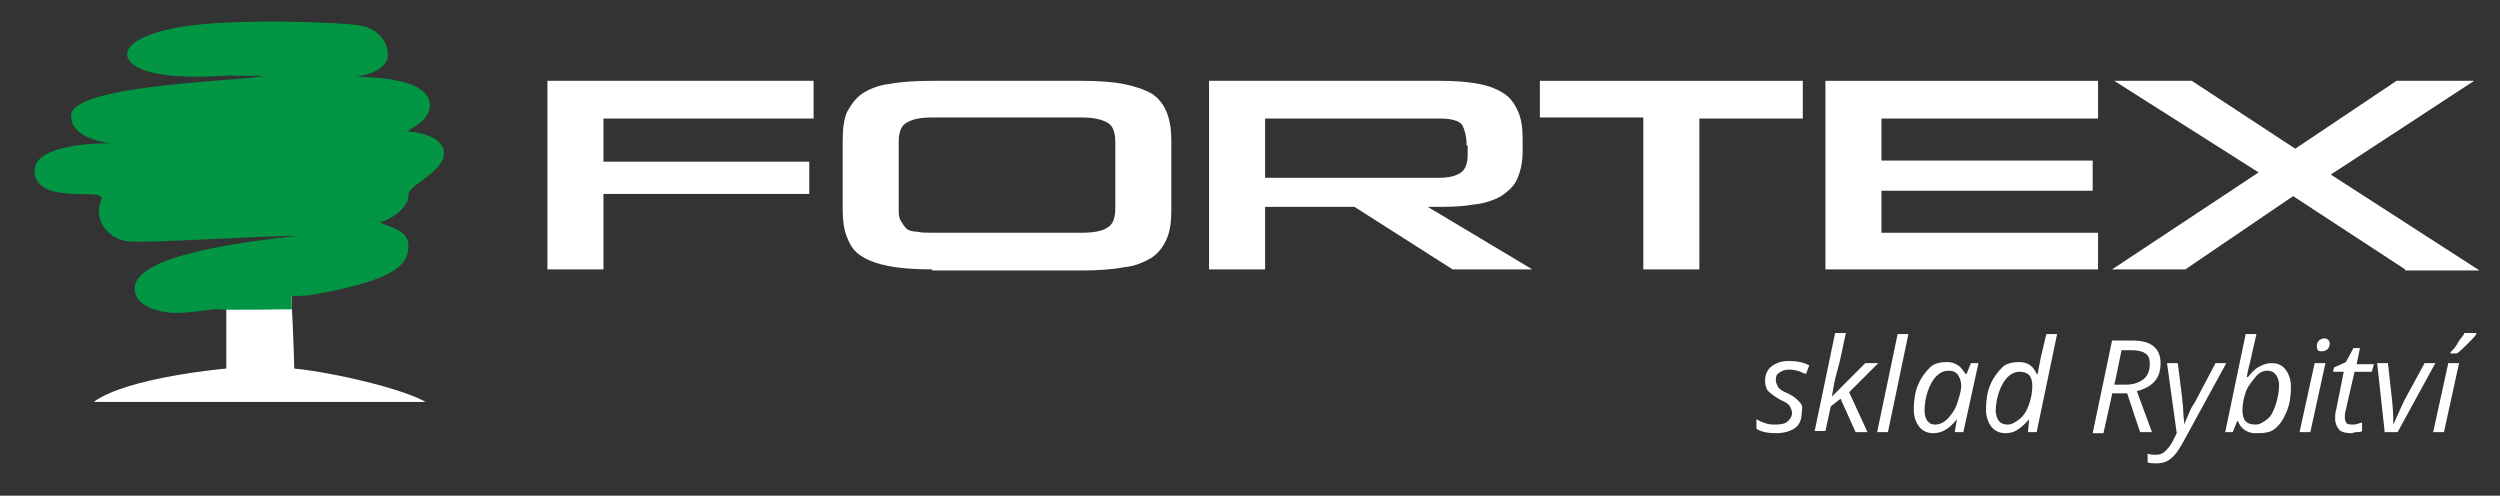
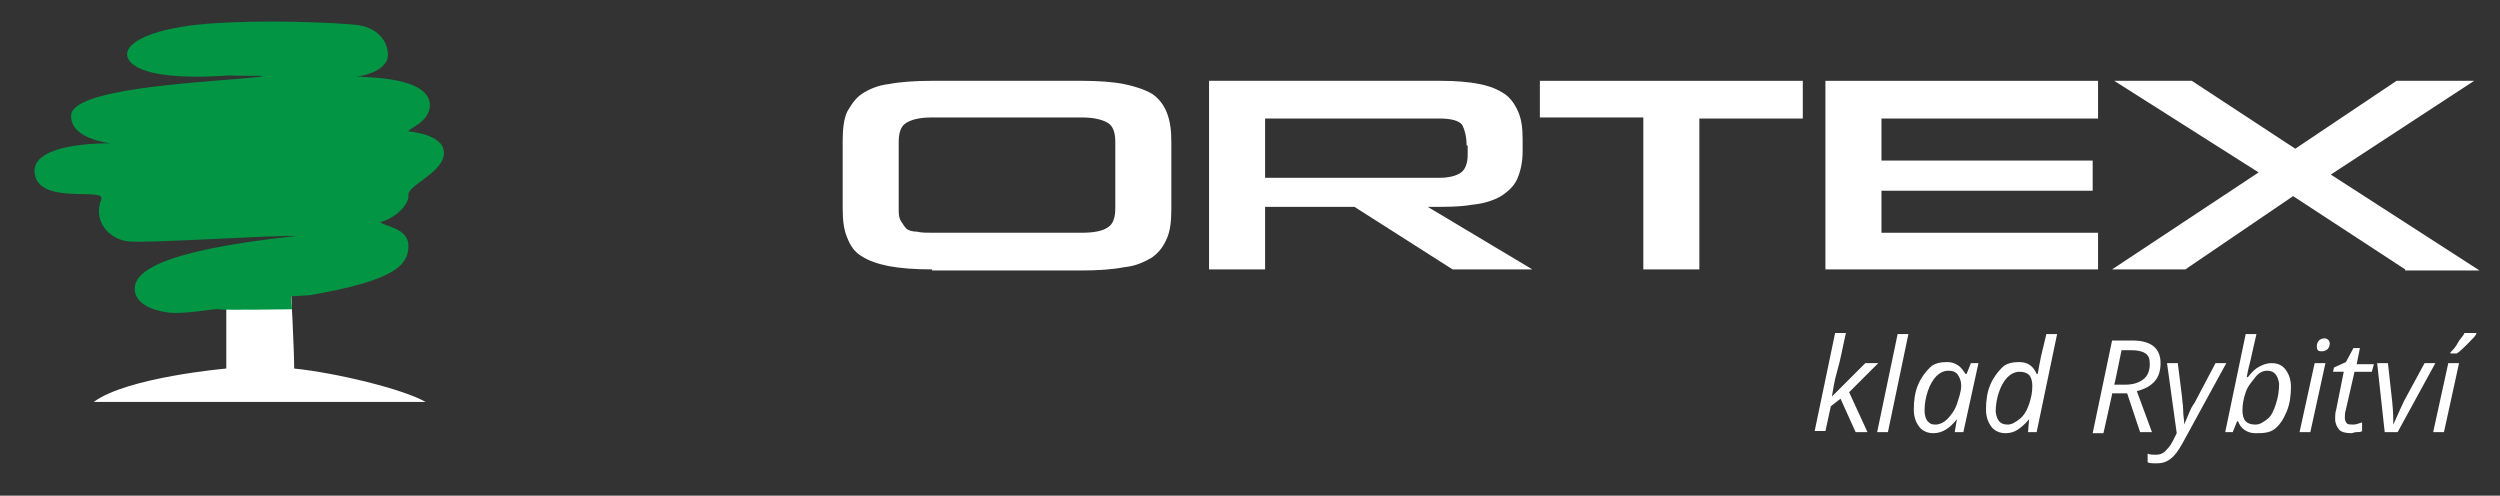
<svg xmlns="http://www.w3.org/2000/svg" version="1.1" x="0px" y="0px" viewBox="0 0 232 46" enable-background="new 0 0 232 46" xml:space="preserve">
  <rect x="0" y="0" width="232" height="46" fill="#333333" stroke="none" />
  <g id="Layer_1">
    <rect x="-14.8" y="-31.5" display="none" fill="#233240" width="262.7" height="108" />
    <g>
	</g>
    <g>
      <g id="Vrstva_2_1_">
        <g>
          <g>
            <path fill="#233240" d="M56-118v7h-5.2v-17.6h24.7v3.5H56v4h19.1v3.1H56z" />
          </g>
          <g>
            <path fill="#233240" d="M86.5-111c-1.6,0-2.9-0.1-4-0.3c-1-0.2-1.9-0.5-2.5-0.9c-0.7-0.4-1.1-1-1.4-1.8       c-0.3-0.7-0.4-1.6-0.4-2.7v-6.2c0-1.1,0.1-2,0.4-2.7c0.3-0.7,0.7-1.3,1.4-1.8c0.6-0.4,1.5-0.8,2.5-0.9c1-0.2,2.4-0.3,4-0.3       h13.9c1.5,0,2.9,0.1,3.9,0.3s1.9,0.5,2.6,0.9c0.6,0.4,1.1,1,1.4,1.8s0.4,1.6,0.4,2.7v6.2c0,1.1-0.1,2-0.4,2.7s-0.7,1.3-1.4,1.8       c-0.7,0.4-1.5,0.8-2.6,0.9c-1,0.2-2.4,0.3-3.9,0.3H86.5z M103.5-122.8c0-0.9-0.2-1.5-0.7-1.8c-0.5-0.3-1.3-0.5-2.4-0.5H86.5       c-1.2,0-1.9,0.2-2.4,0.5c-0.5,0.3-0.7,0.9-0.7,1.8v6.2c0,0.4,0,0.8,0.2,1.1c0.1,0.3,0.3,0.5,0.5,0.7c0.2,0.2,0.6,0.3,1,0.3       c0.4,0.1,0.9,0.1,1.5,0.1h13.8c1.2,0,2-0.2,2.4-0.5c0.5-0.3,0.7-0.9,0.7-1.8L103.5-122.8L103.5-122.8z" />
          </g>
          <g>
            <path fill="#233240" d="M134.8-111l-9.1-5.8h-8.3v5.8h-5.2v-17.6h21.5c1.4,0,2.6,0.1,3.6,0.3c1,0.2,1.7,0.5,2.3,0.9       s1,1,1.3,1.7c0.3,0.7,0.4,1.5,0.4,2.5v1.1c0,1.1-0.2,1.9-0.5,2.6c-0.3,0.7-0.9,1.2-1.5,1.6c-0.7,0.4-1.6,0.7-2.7,0.8       c-1.1,0.2-2.5,0.2-4.1,0.2l9.7,5.8L134.8-111L134.8-111z M136.1-122.5c0-0.9-0.2-1.5-0.4-1.9c-0.3-0.4-1-0.6-2.1-0.6h-16.2v5.5       h16.2c0.9,0,1.6-0.2,2-0.5c0.4-0.3,0.6-0.9,0.6-1.6V-122.5z" />
          </g>
          <g>
            <path fill="#233240" d="M152.5-111v-14.1h-9.6v-3.5h24.4v3.5h-9.6v14.1H152.5z" />
          </g>
          <g>
            <path fill="#233240" d="M169.4-111v-17.6h25.3v3.5h-20.1v3.9h19.6v2.8h-19.6v3.9h20.1v3.4H169.4z" />
          </g>
          <g>
            <path fill="#233240" d="M223.2-111l-10.4-6.8l-10,6.8h-6.8l13.6-9l-13.4-8.5h7.2l9.6,6.3l9.4-6.3h7.2l-13.3,8.7l13.8,8.9H223.2       z" />
          </g>
        </g>
        <g>
          <path fill="#233240" d="M21-107.8v6c0,0-9.2,0.8-12.3,3.1c3.1,0,29,0,30.8,0c-2.1-1.2-8.3-2.7-12.2-3.1c0-1.7-0.3-7.4-0.3-7.4      L21-107.8z" />
        </g>
        <g>
          <path fill="#019544" d="M11.8-131c0-1.1,2.4-2.4,7.5-2.8c5.1-0.3,11.6-0.1,13.6,0.2c2,0.3,3,1.5,3,2.8c0,1.3-1.9,1.9-2.9,2      c0.9,0.1,6.8,0,6.8,2.7c-0.1,1.6-2,2.1-2,2.4c0,0,3.3,0.2,3.3,2s-3.4,3-3.3,3.9c0.1,0.9-1.3,2.2-2.6,2.5      c0.2,0.4,2.6,0.5,2.6,2.2s-1,3.2-9.2,4.6c-1.7,0.3-1.7,0.3-1.7,0.3l0.1,1.2c0,0-6.4,0.1-6.8,0c-0.4-0.1-3.1,0.5-4.7,0.3      s-3.1-0.9-3.1-2.2c0-1.4,1.8-3.5,15-4.9c-2-0.1-13.8,0.7-15.6,0.5c-1.8-0.2-3.3-1.9-2.5-3.9c0.5-1.2-6.2,0.7-6.2-2.7      c0.1-2.5,6.2-2.5,6.9-2.5c0.7,0-3.6-0.2-3.5-2.6c0.1-2.4,11.1-3,15.7-3.4c4.6-0.4,0.4-0.2-1-0.3C11.3-128.3,11.8-131,11.8-131z" />
        </g>
      </g>
      <g>
        <path fill="#233240" d="M167.2-97.7c0,0.6-0.2,1.1-0.6,1.4s-1,0.5-1.8,0.5c-0.7,0-1.3-0.1-1.8-0.4v-0.9c0.3,0.2,0.6,0.3,0.9,0.4     s0.6,0.1,0.9,0.1c0.5,0,0.9-0.1,1.1-0.3s0.4-0.4,0.4-0.8c0-0.2-0.1-0.4-0.2-0.6s-0.4-0.4-0.9-0.6c-0.5-0.3-0.9-0.6-1.1-0.8     s-0.3-0.6-0.3-1c0-0.5,0.2-1,0.6-1.3s0.9-0.5,1.6-0.5c0.7,0,1.3,0.1,1.9,0.4l-0.3,0.8l-0.3-0.1c-0.4-0.2-0.8-0.3-1.3-0.3     c-0.4,0-0.6,0.1-0.9,0.3s-0.3,0.4-0.3,0.7c0,0.2,0.1,0.4,0.2,0.6s0.4,0.4,0.9,0.6c0.4,0.2,0.7,0.4,0.9,0.6s0.3,0.3,0.4,0.5     S167.2-97.9,167.2-97.7z" />
        <path fill="#233240" d="M170-99.2l3.1-3.1h1.2l-2.7,2.7l1.7,3.7h-1.1l-1.4-3.1l-0.9,0.7l-0.5,2.3h-1l1.9-9.1h1     c-0.3,1.3-0.5,2.5-0.8,3.5S170.1-99.7,170-99.2L170-99.2z" />
-         <path fill="#233240" d="M175.2-95.9h-1l1.9-9.1h1L175.2-95.9z" />
        <path fill="#233240" d="M180.7-102.4c0.4,0,0.7,0.1,1,0.3s0.5,0.5,0.7,0.8h0.1l0.4-1h0.7l-1.4,6.4h-0.8l0.2-1.2h0     c-0.7,0.9-1.4,1.3-2.2,1.3c-0.5,0-1-0.2-1.3-0.6s-0.5-0.9-0.5-1.6c0-0.8,0.1-1.6,0.4-2.3s0.7-1.2,1.1-1.6     S180.1-102.4,180.7-102.4z M179.6-96.6c0.4,0,0.8-0.2,1.1-0.5s0.7-0.8,0.9-1.4s0.4-1.2,0.4-1.7c0-0.4-0.1-0.7-0.3-1     s-0.5-0.4-0.9-0.4c-0.4,0-0.8,0.2-1.1,0.5s-0.6,0.8-0.8,1.4s-0.3,1.2-0.3,1.8c0,0.4,0.1,0.8,0.3,1S179.2-96.6,179.6-96.6z" />
        <path fill="#233240" d="M187.4-102.4c0.8,0,1.3,0.4,1.6,1.1h0.1c0.1-0.6,0.2-1.1,0.3-1.6l0.5-2.1h1l-1.9,9.1h-0.8l0.1-1.2h0     c-0.4,0.5-0.8,0.8-1.1,1s-0.7,0.3-1.1,0.3c-0.5,0-1-0.2-1.3-0.6s-0.5-0.9-0.5-1.6c0-0.8,0.1-1.6,0.4-2.3s0.7-1.2,1.1-1.6     S186.8-102.4,187.4-102.4z M186.3-96.6c0.4,0,0.7-0.2,1.1-0.5s0.7-0.8,0.9-1.4s0.3-1.1,0.3-1.7c0-0.4-0.1-0.8-0.3-1     s-0.5-0.3-0.9-0.3c-0.4,0-0.8,0.2-1.1,0.5s-0.6,0.8-0.8,1.4s-0.3,1.2-0.3,1.8C185.3-97,185.6-96.6,186.3-96.6z" />
        <path fill="#233240" d="M196-99.4l-0.8,3.6h-1l1.8-8.6h1.9c1.7,0,2.6,0.7,2.6,2.1c0,1.4-0.7,2.2-2.2,2.6l1.4,3.8h-1.1l-1.2-3.6     H196z M196.9-103.6c-0.4,1.9-0.6,3-0.7,3.3h1c0.8,0,1.3-0.2,1.7-0.5s0.6-0.8,0.6-1.4c0-0.5-0.1-0.8-0.4-1s-0.7-0.3-1.3-0.3H196.9     z" />
        <path fill="#233240" d="M201.1-102.3h1l0.4,3.2c0,0.3,0.1,0.7,0.1,1.2s0.1,0.9,0.1,1.3h0c0.1-0.3,0.3-0.7,0.5-1.2     s0.4-0.7,0.5-0.9l1.9-3.6h1l-4.1,7.5c-0.4,0.7-0.7,1.1-1.1,1.4s-0.8,0.4-1.3,0.4c-0.3,0-0.6,0-0.8-0.1v-0.8     c0.2,0.1,0.5,0.1,0.8,0.1c0.3,0,0.6-0.1,0.8-0.3s0.5-0.5,0.7-0.9l0.4-0.8L201.1-102.3z" />
        <path fill="#233240" d="M209.3-95.8c-0.4,0-0.7-0.1-1-0.3s-0.5-0.5-0.6-0.8h-0.1l-0.4,1h-0.7l1.9-9.1h1c-0.2,0.9-0.4,1.7-0.5,2.2     s-0.3,1.1-0.4,1.8h0.1c0.4-0.5,0.7-0.8,1.1-1s0.7-0.3,1.1-0.3c0.6,0,1,0.2,1.3,0.6s0.5,0.9,0.5,1.6c0,0.8-0.1,1.6-0.4,2.3     s-0.6,1.2-1.1,1.6S209.9-95.8,209.3-95.8z M210.4-101.6c-0.4,0-0.8,0.2-1.1,0.6s-0.7,0.8-0.9,1.4s-0.3,1.1-0.3,1.7     c0,0.4,0.1,0.8,0.3,1s0.5,0.3,0.9,0.3c0.4,0,0.7-0.2,1.1-0.5s0.6-0.8,0.8-1.4s0.3-1.2,0.3-1.9     C211.4-101.1,211.1-101.6,210.4-101.6z" />
        <path fill="#233240" d="M214.4-95.9h-1l1.4-6.4h1L214.4-95.9z M215-103.9c0-0.2,0.1-0.4,0.2-0.5s0.3-0.2,0.5-0.2     c0.3,0,0.5,0.2,0.5,0.5c0,0.2-0.1,0.4-0.2,0.5s-0.3,0.2-0.5,0.2c-0.2,0-0.3,0-0.4-0.1S215-103.8,215-103.9z" />
        <path fill="#233240" d="M218.4-96.6c0.2,0,0.5-0.1,0.8-0.2v0.8c-0.1,0.1-0.3,0.1-0.5,0.1s-0.4,0.1-0.5,0.1     c-0.5,0-0.9-0.1-1.1-0.3s-0.4-0.6-0.4-1c0-0.3,0-0.6,0.1-0.9l0.7-3.5h-1l0.1-0.4l1.1-0.5l0.7-1.3h0.6l-0.3,1.5h1.6l-0.2,0.7h-1.6     l-0.8,3.5c-0.1,0.3-0.1,0.6-0.1,0.8c0,0.2,0.1,0.4,0.2,0.5S218.2-96.6,218.4-96.6z" />
        <path fill="#233240" d="M221.3-95.9l-0.7-6.4h1l0.4,3.6c0.1,1,0.1,1.7,0.1,2.1h0c0.5-1.1,0.8-1.8,1-2.2l1.9-3.5h1l-3.5,6.4H221.3     z" />
        <path fill="#233240" d="M226.8-95.9h-1l1.4-6.4h1L226.8-95.9z M227.4-103.3c0.2-0.2,0.5-0.5,0.7-0.9s0.5-0.6,0.6-0.9h1.1v0.1     c-0.1,0.2-0.4,0.5-0.8,0.9s-0.7,0.7-1,0.9h-0.6V-103.3z" />
      </g>
    </g>
    <g>
      <g id="Vrstva_2_2_">
        <g>
          <g>
-             <path fill="#FFFFFF" d="M56,18v7h-5.2V7.5h24.7v3.5H56v4h19.1V18H56z" />
-           </g>
+             </g>
          <g>
            <path fill="#FFFFFF" d="M86.5,25c-1.6,0-2.9-0.1-4-0.3c-1-0.2-1.9-0.5-2.5-0.9c-0.7-0.4-1.1-1-1.4-1.8       c-0.3-0.7-0.4-1.6-0.4-2.7v-6.2c0-1.1,0.1-2,0.4-2.7C79,9.7,79.4,9.1,80,8.7c0.6-0.4,1.5-0.8,2.5-0.9c1-0.2,2.4-0.3,4-0.3h13.9       c1.5,0,2.9,0.1,3.9,0.3c1,0.2,1.9,0.5,2.6,0.9c0.6,0.4,1.1,1,1.4,1.8s0.4,1.6,0.4,2.7v6.2c0,1.1-0.1,2-0.4,2.7       s-0.7,1.3-1.4,1.8c-0.7,0.4-1.5,0.8-2.6,0.9c-1,0.2-2.4,0.3-3.9,0.3H86.5z M103.5,13.2c0-0.9-0.2-1.5-0.7-1.8       c-0.5-0.3-1.3-0.5-2.4-0.5H86.5c-1.2,0-1.9,0.2-2.4,0.5s-0.7,0.9-0.7,1.8v6.2c0,0.4,0,0.8,0.2,1.1s0.3,0.5,0.5,0.7       c0.2,0.2,0.6,0.3,1,0.3c0.4,0.1,0.9,0.1,1.5,0.1h13.8c1.2,0,2-0.2,2.4-0.5c0.5-0.3,0.7-0.9,0.7-1.8L103.5,13.2L103.5,13.2z" />
          </g>
          <g>
            <path fill="#FFFFFF" d="M134.8,25l-9.1-5.8h-8.3V25h-5.2V7.5h21.5c1.4,0,2.6,0.1,3.6,0.3c1,0.2,1.7,0.5,2.3,0.9s1,1,1.3,1.7       c0.3,0.7,0.4,1.5,0.4,2.5V14c0,1.1-0.2,1.9-0.5,2.6c-0.3,0.7-0.9,1.2-1.5,1.6c-0.7,0.4-1.6,0.7-2.7,0.8       c-1.1,0.2-2.5,0.2-4.1,0.2l9.7,5.8L134.8,25L134.8,25z M136.1,13.5c0-0.9-0.2-1.5-0.4-1.9c-0.3-0.4-1-0.6-2.1-0.6h-16.2v5.5       h16.2c0.9,0,1.6-0.2,2-0.5c0.4-0.3,0.6-0.9,0.6-1.6V13.5z" />
          </g>
          <g>
            <path fill="#FFFFFF" d="M152.5,25V10.9h-9.6V7.5h24.4v3.5h-9.6V25H152.5z" />
          </g>
          <g>
            <path fill="#FFFFFF" d="M169.4,25V7.5h25.3v3.5h-20.1v3.9h19.6v2.8h-19.6v3.9h20.1V25H169.4z" />
          </g>
          <g>
            <path fill="#FFFFFF" d="M223.2,25l-10.4-6.8l-10,6.8h-6.8l13.6-9l-13.4-8.5h7.2l9.6,6.3l9.4-6.3h7.2l-13.3,8.7l13.8,8.9H223.2z       " />
          </g>
        </g>
        <g>
          <path fill="#FFFFFF" d="M21,28.2v6c0,0-9.2,0.8-12.3,3.1c3.1,0,29,0,30.8,0c-2.1-1.2-8.3-2.7-12.2-3.1c0-1.7-0.3-7.4-0.3-7.4      L21,28.2z" />
        </g>
        <g>
          <path fill="#019544" d="M11.8,5c0-1.1,2.4-2.4,7.5-2.8C24.5,1.8,31,2.1,33,2.3s3,1.5,3,2.8s-1.9,1.9-2.9,2      c0.9,0.1,6.8,0,6.8,2.7c-0.1,1.6-2,2.1-2,2.4c0,0,3.3,0.2,3.3,2c0,1.8-3.4,3-3.3,3.9c0.1,0.9-1.3,2.2-2.6,2.5      c0.2,0.4,2.6,0.5,2.6,2.2c0,1.7-1,3.2-9.2,4.6C27,27.5,27,27.5,27,27.5l0.1,1.2c0,0-6.4,0.1-6.8,0c-0.4-0.1-3.1,0.5-4.7,0.3      c-1.6-0.2-3.1-0.9-3.1-2.2c0-1.4,1.8-3.5,15-4.9c-2-0.1-13.8,0.7-15.6,0.5c-1.8-0.2-3.3-1.9-2.5-3.9c0.5-1.2-6.2,0.7-6.2-2.7      c0.1-2.5,6.2-2.5,6.9-2.5c0.7,0-3.6-0.2-3.5-2.6c0.1-2.4,11.1-3,15.7-3.4c4.6-0.4,0.4-0.2-1-0.3C11.3,7.7,11.8,5,11.8,5z" />
        </g>
      </g>
      <g>
-         <path fill="#FFFFFF" d="M167.2,38.3c0,0.6-0.2,1.1-0.6,1.4s-1,0.5-1.8,0.5c-0.7,0-1.3-0.1-1.8-0.4v-0.9c0.3,0.2,0.6,0.3,0.9,0.4     s0.6,0.1,0.9,0.1c0.5,0,0.9-0.1,1.1-0.3s0.4-0.4,0.4-0.8c0-0.2-0.1-0.4-0.2-0.6s-0.4-0.4-0.9-0.6c-0.5-0.3-0.9-0.6-1.1-0.8     s-0.3-0.6-0.3-1c0-0.5,0.2-1,0.6-1.3s0.9-0.5,1.6-0.5c0.7,0,1.3,0.1,1.9,0.4l-0.3,0.8l-0.3-0.1c-0.4-0.2-0.8-0.3-1.3-0.3     c-0.4,0-0.6,0.1-0.9,0.3s-0.3,0.4-0.3,0.7c0,0.2,0.1,0.4,0.2,0.6s0.4,0.4,0.9,0.6c0.4,0.2,0.7,0.4,0.9,0.6s0.3,0.3,0.4,0.5     S167.2,38.1,167.2,38.3z" />
        <path fill="#FFFFFF" d="M170,36.8l3.1-3.1h1.2l-2.7,2.7l1.7,3.7h-1.1l-1.4-3.1l-0.9,0.7l-0.5,2.3h-1l1.9-9.1h1     c-0.3,1.3-0.5,2.5-0.8,3.5S170.1,36.3,170,36.8L170,36.8z" />
        <path fill="#FFFFFF" d="M175.2,40.1h-1l1.9-9.1h1L175.2,40.1z" />
        <path fill="#FFFFFF" d="M180.7,33.6c0.4,0,0.7,0.1,1,0.3s0.5,0.5,0.7,0.8h0.1l0.4-1h0.7l-1.4,6.4h-0.8l0.2-1.2h0     c-0.7,0.9-1.4,1.3-2.2,1.3c-0.5,0-1-0.2-1.3-0.6s-0.5-0.9-0.5-1.6c0-0.8,0.1-1.6,0.4-2.3s0.7-1.2,1.1-1.6S180.1,33.6,180.7,33.6z      M179.6,39.4c0.4,0,0.8-0.2,1.1-0.5s0.7-0.8,0.9-1.4s0.4-1.2,0.4-1.7c0-0.4-0.1-0.7-0.3-1s-0.5-0.4-0.9-0.4     c-0.4,0-0.8,0.2-1.1,0.5s-0.6,0.8-0.8,1.4s-0.3,1.2-0.3,1.8c0,0.4,0.1,0.8,0.3,1S179.2,39.4,179.6,39.4z" />
        <path fill="#FFFFFF" d="M187.4,33.6c0.8,0,1.3,0.4,1.6,1.1h0.1c0.1-0.6,0.2-1.1,0.3-1.6l0.5-2.1h1l-1.9,9.1h-0.8l0.1-1.2h0     c-0.4,0.5-0.8,0.8-1.1,1s-0.7,0.3-1.1,0.3c-0.5,0-1-0.2-1.3-0.6s-0.5-0.9-0.5-1.6c0-0.8,0.1-1.6,0.4-2.3s0.7-1.2,1.1-1.6     S186.8,33.6,187.4,33.6z M186.3,39.4c0.4,0,0.7-0.2,1.1-0.5s0.7-0.8,0.9-1.4s0.3-1.1,0.3-1.7c0-0.4-0.1-0.8-0.3-1     s-0.5-0.3-0.9-0.3c-0.4,0-0.8,0.2-1.1,0.5s-0.6,0.8-0.8,1.4s-0.3,1.2-0.3,1.8C185.3,39,185.6,39.4,186.3,39.4z" />
        <path fill="#FFFFFF" d="M196,36.6l-0.8,3.6h-1l1.8-8.6h1.9c1.7,0,2.6,0.7,2.6,2.1c0,1.4-0.7,2.2-2.2,2.6l1.4,3.8h-1.1l-1.2-3.6     H196z M196.9,32.4c-0.4,1.9-0.6,3-0.7,3.3h1c0.8,0,1.3-0.2,1.7-0.5s0.6-0.8,0.6-1.4c0-0.5-0.1-0.8-0.4-1s-0.7-0.3-1.3-0.3H196.9z     " />
        <path fill="#FFFFFF" d="M201.1,33.7h1l0.4,3.2c0,0.3,0.1,0.7,0.1,1.2s0.1,0.9,0.1,1.3h0c0.1-0.3,0.3-0.7,0.5-1.2s0.4-0.7,0.5-0.9     l1.9-3.6h1l-4.1,7.5c-0.4,0.7-0.7,1.1-1.1,1.4s-0.8,0.4-1.3,0.4c-0.3,0-0.6,0-0.8-0.1v-0.8c0.2,0.1,0.5,0.1,0.8,0.1     c0.3,0,0.6-0.1,0.8-0.3s0.5-0.5,0.7-0.9l0.4-0.8L201.1,33.7z" />
        <path fill="#FFFFFF" d="M209.3,40.2c-0.4,0-0.7-0.1-1-0.3s-0.5-0.5-0.6-0.8h-0.1l-0.4,1h-0.7l1.9-9.1h1c-0.2,0.9-0.4,1.7-0.5,2.2     s-0.3,1.1-0.4,1.8h0.1c0.4-0.5,0.7-0.8,1.1-1s0.7-0.3,1.1-0.3c0.6,0,1,0.2,1.3,0.6s0.5,0.9,0.5,1.6c0,0.8-0.1,1.6-0.4,2.3     s-0.6,1.2-1.1,1.6S209.9,40.2,209.3,40.2z M210.4,34.4c-0.4,0-0.8,0.2-1.1,0.6s-0.7,0.8-0.9,1.4s-0.3,1.1-0.3,1.7     c0,0.4,0.1,0.8,0.3,1s0.5,0.3,0.9,0.3c0.4,0,0.7-0.2,1.1-0.5s0.6-0.8,0.8-1.4s0.3-1.2,0.3-1.9C211.4,34.9,211.1,34.4,210.4,34.4z     " />
        <path fill="#FFFFFF" d="M214.4,40.1h-1l1.4-6.4h1L214.4,40.1z M215,32.1c0-0.2,0.1-0.4,0.2-0.5s0.3-0.2,0.5-0.2     c0.3,0,0.5,0.2,0.5,0.5c0,0.2-0.1,0.4-0.2,0.5s-0.3,0.2-0.5,0.2c-0.2,0-0.3,0-0.4-0.1S215,32.2,215,32.1z" />
        <path fill="#FFFFFF" d="M218.4,39.4c0.2,0,0.5-0.1,0.8-0.2V40c-0.1,0.1-0.3,0.1-0.5,0.1s-0.4,0.1-0.5,0.1c-0.5,0-0.9-0.1-1.1-0.3     s-0.4-0.6-0.4-1c0-0.3,0-0.6,0.1-0.9l0.7-3.5h-1l0.1-0.4l1.1-0.5l0.7-1.3h0.6l-0.3,1.5h1.6l-0.2,0.7h-1.6l-0.8,3.5     c-0.1,0.3-0.1,0.6-0.1,0.8c0,0.2,0.1,0.4,0.2,0.5S218.2,39.4,218.4,39.4z" />
        <path fill="#FFFFFF" d="M221.3,40.1l-0.7-6.4h1l0.4,3.6c0.1,1,0.1,1.7,0.1,2.1h0c0.5-1.1,0.8-1.8,1-2.2l1.9-3.5h1l-3.5,6.4H221.3     z" />
        <path fill="#FFFFFF" d="M226.8,40.1h-1l1.4-6.4h1L226.8,40.1z M227.4,32.7c0.2-0.2,0.5-0.5,0.7-0.9s0.5-0.6,0.6-0.9h1.1v0.1     c-0.1,0.2-0.4,0.5-0.8,0.9s-0.7,0.7-1,0.9h-0.6V32.7z" />
      </g>
    </g>
  </g>
  <g id="Layer_2" display="none">
</g>
</svg>